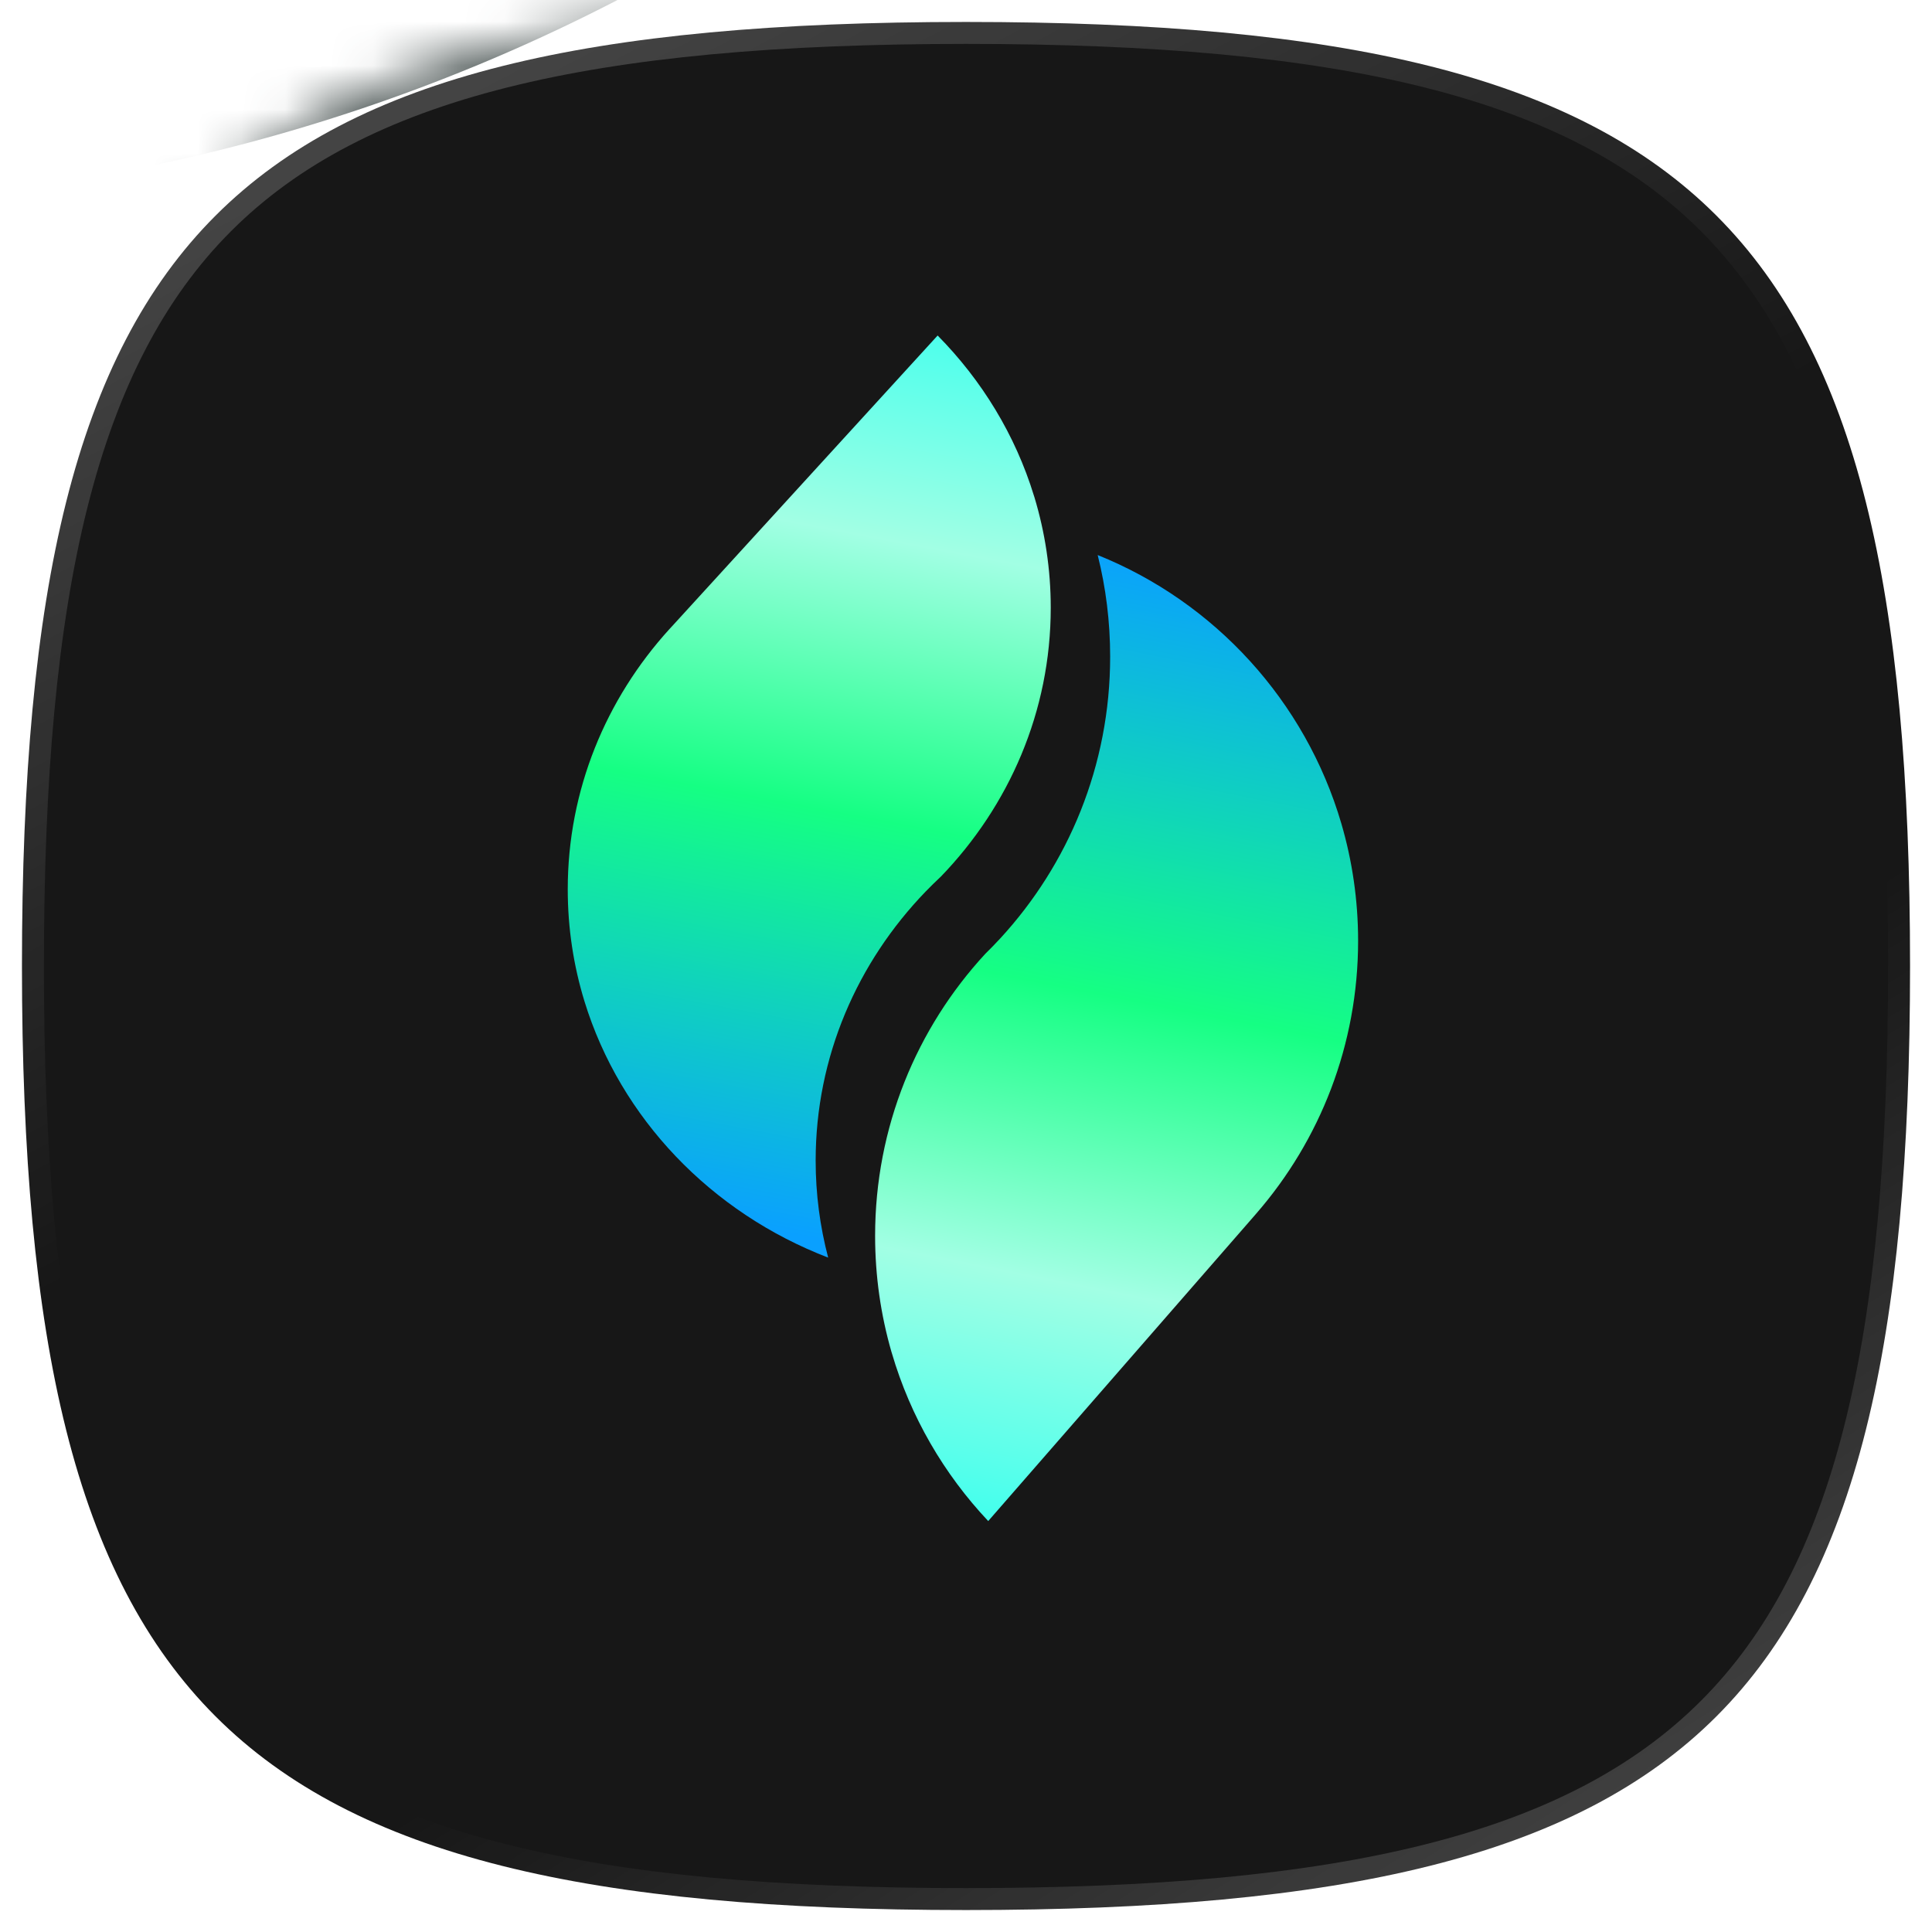
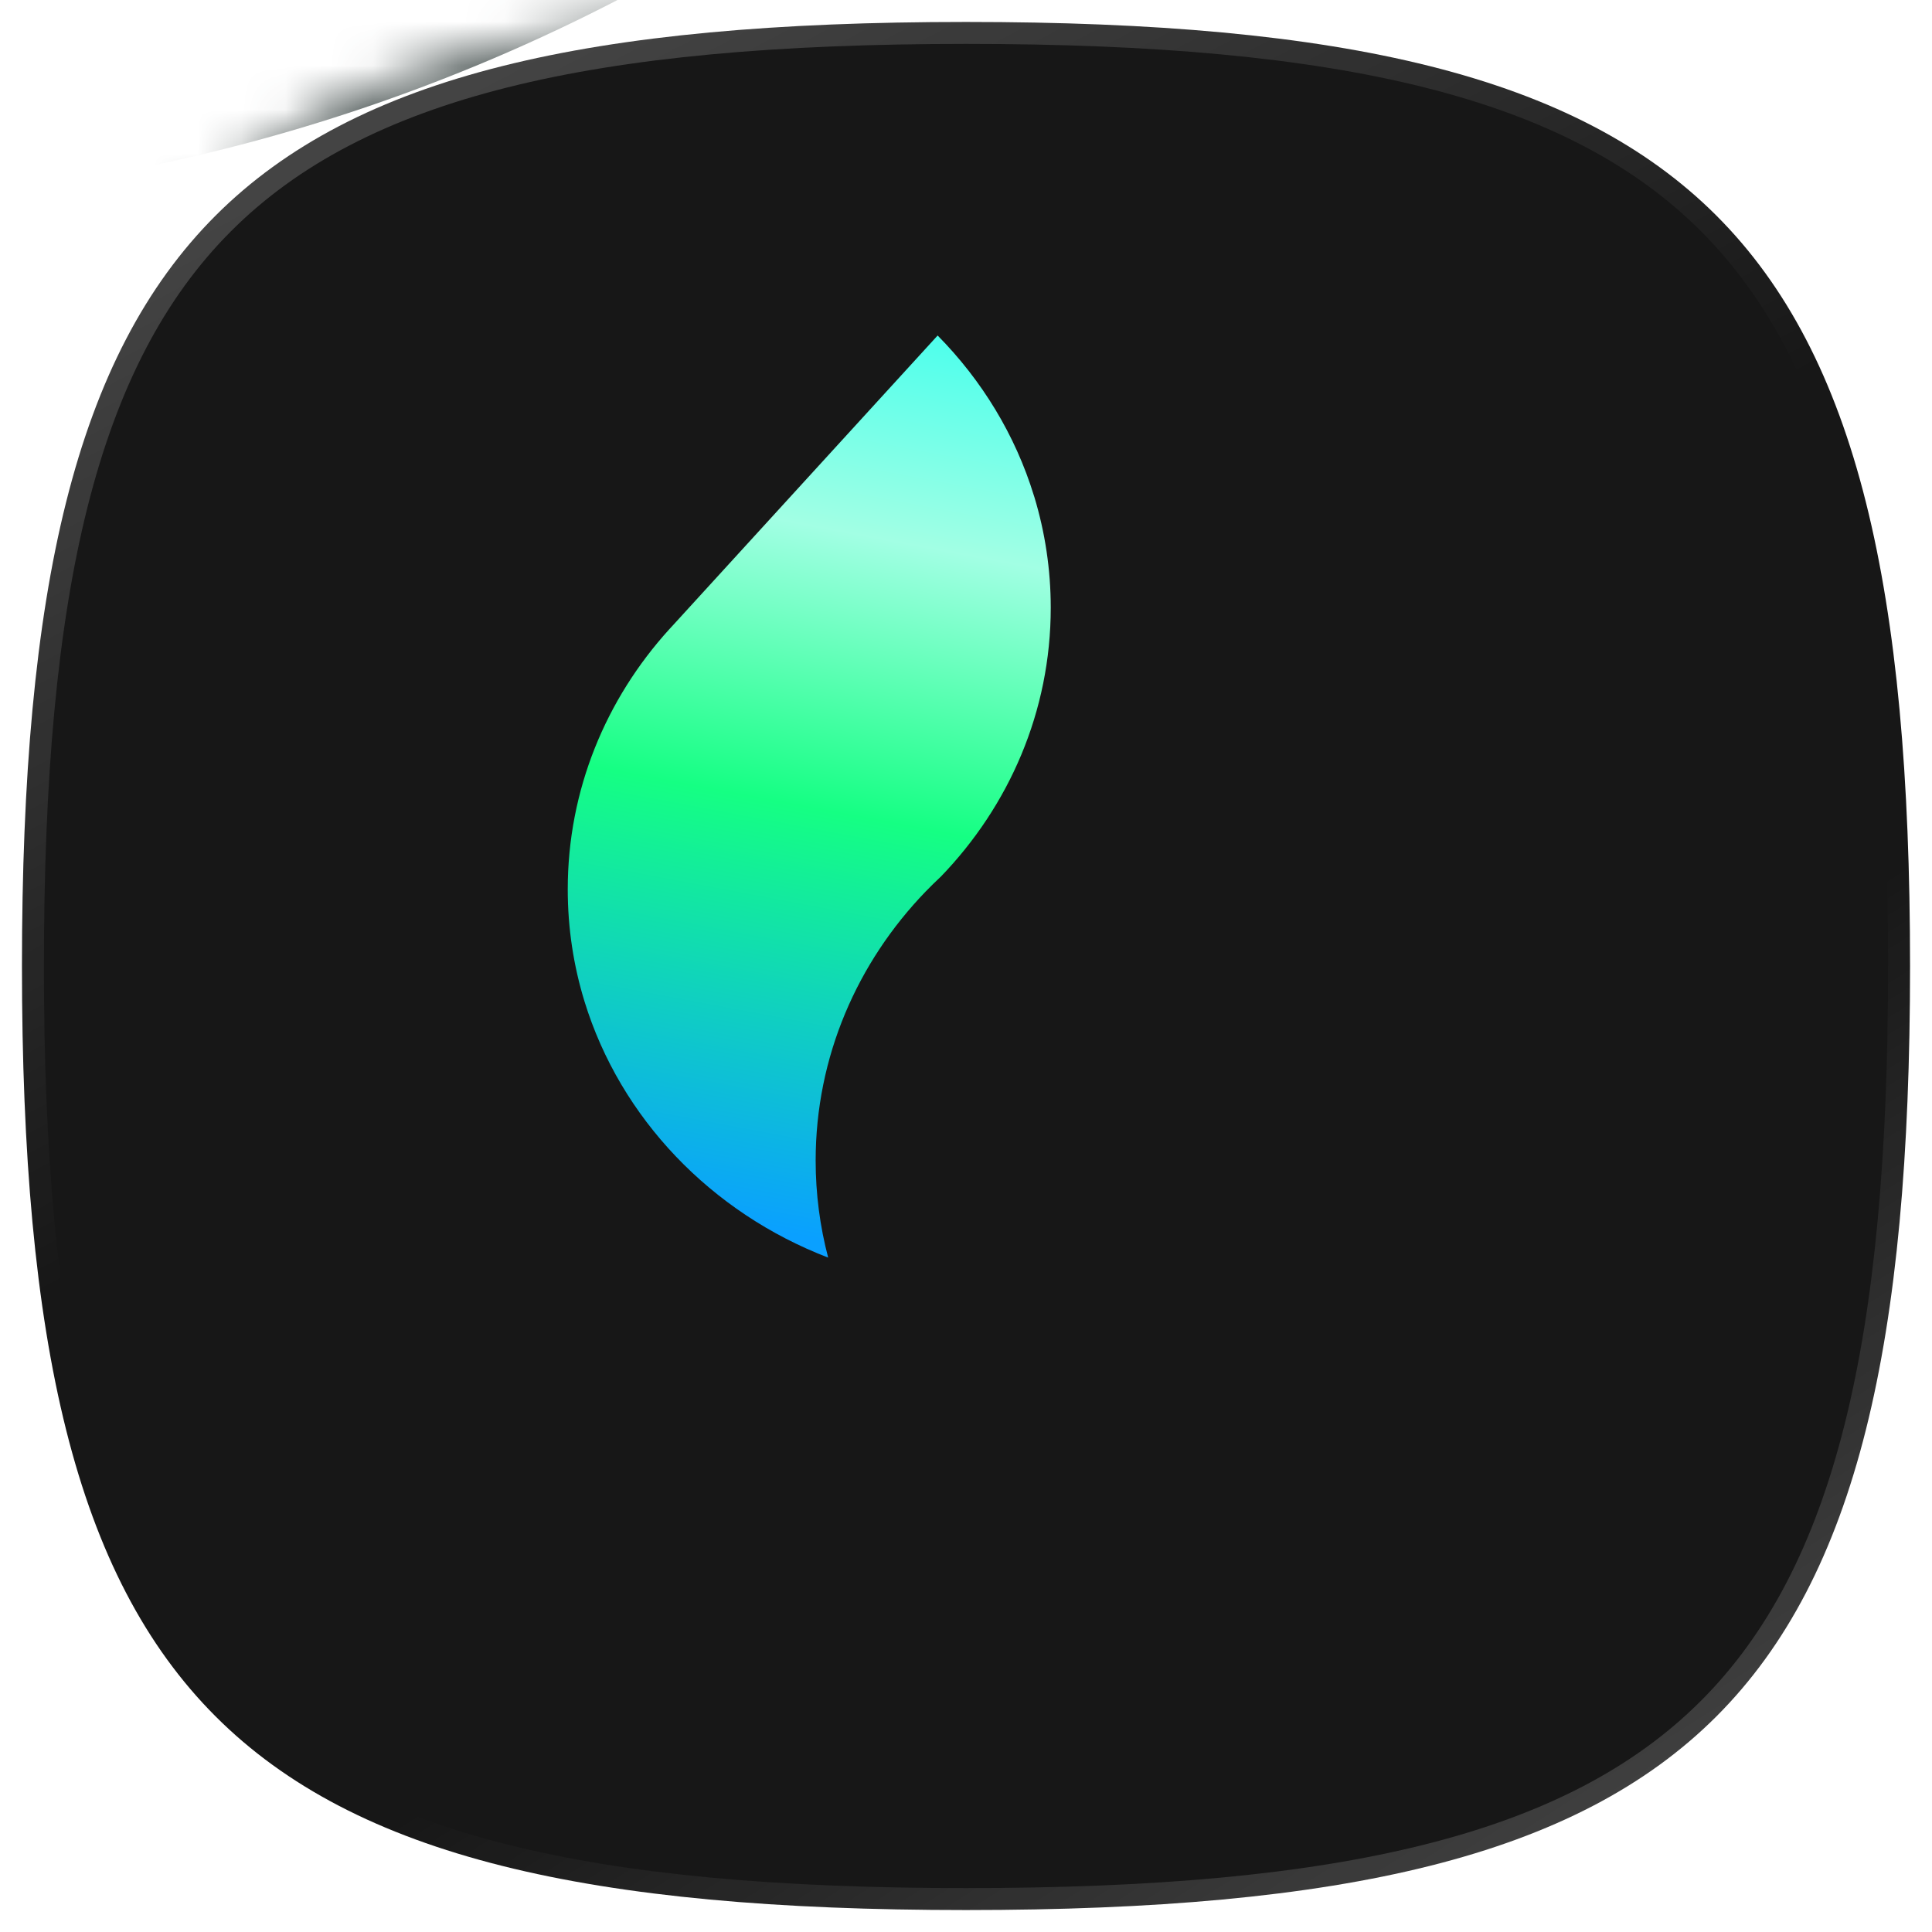
<svg xmlns="http://www.w3.org/2000/svg" width="44" height="44" viewBox="0 0 44 44" fill="none">
  <g clip-path="url(#clip0_15168_1516)">
    <path d="M22 0.5C30.583 0.5 35.893 1.713 39.09 4.91C42.287 8.107 43.5 13.417 43.5 22C43.5 30.583 42.287 35.893 39.09 39.09C35.893 42.287 30.583 43.5 22 43.5C13.417 43.5 8.107 42.287 4.91 39.09C1.713 35.893 0.5 30.583 0.5 22C0.5 13.417 1.713 8.107 4.91 4.91C8.107 1.713 13.417 0.5 22 0.5Z" fill="#171717" />
    <path d="M22 0.5C30.583 0.5 35.893 1.713 39.09 4.91C42.287 8.107 43.5 13.417 43.5 22C43.5 30.583 42.287 35.893 39.09 39.09C35.893 42.287 30.583 43.5 22 43.5C13.417 43.5 8.107 42.287 4.91 39.09C1.713 35.893 0.5 30.583 0.5 22C0.5 13.417 1.713 8.107 4.91 4.91C8.107 1.713 13.417 0.5 22 0.5Z" stroke="url(#paint0_linear_15168_1516)" />
    <path d="M22 0.5C30.583 0.5 35.893 1.713 39.09 4.91C42.287 8.107 43.5 13.417 43.5 22C43.5 30.583 42.287 35.893 39.09 39.09C35.893 42.287 30.583 43.5 22 43.5C13.417 43.5 8.107 42.287 4.91 39.09C1.713 35.893 0.5 30.583 0.5 22C0.5 13.417 1.713 8.107 4.91 4.91C8.107 1.713 13.417 0.5 22 0.5Z" stroke="url(#paint1_linear_15168_1516)" />
    <mask id="mask0_15168_1516" style="mask-type:alpha" maskUnits="userSpaceOnUse" x="-2" y="1" width="45" height="45">
      <path d="M42 23C42 40.184 37.184 45 20 45C2.817 45 -2 40.184 -2 23C-2 5.817 2.817 1 20 1C37.184 1 42 5.817 42 23Z" fill="black" />
    </mask>
    <g mask="url(#mask0_15168_1516)">
      <g opacity="0.3" filter="url(#filter0_f_15168_1516)">
        <circle cx="81.415" cy="96.475" r="41.5" fill="#379BFF" />
      </g>
    </g>
    <mask id="mask1_15168_1516" style="mask-type:alpha" maskUnits="userSpaceOnUse" x="0" y="0" width="44" height="44">
      <path d="M22 43.5C30.583 43.5 35.893 42.287 39.09 39.09C42.287 35.893 43.5 30.583 43.5 22C43.5 13.417 42.287 8.107 39.09 4.91C35.893 1.713 30.583 0.5 22 0.5C13.417 0.5 8.107 1.713 4.91 4.91C1.713 8.107 0.5 13.417 0.5 22C0.5 30.583 1.713 35.893 4.91 39.09C8.107 42.287 13.417 43.5 22 43.5Z" fill="black" stroke="white" />
    </mask>
    <g mask="url(#mask1_15168_1516)">
      <g filter="url(#filter1_f_15168_1516)">
        <circle cx="41.5" cy="41.5" r="41.5" transform="matrix(1 0 0 -1 -46.515 4.645)" fill="#5E6766" />
      </g>
    </g>
    <path d="M23.93 13.84C23.93 16.205 22.979 18.358 21.424 19.968L21.42 19.971C21.306 20.078 21.194 20.188 21.085 20.3L21.082 20.303C19.527 21.914 18.576 24.066 18.576 26.431C18.576 27.194 18.675 27.934 18.861 28.641C16.195 27.618 14.129 25.467 13.311 22.805C13.063 21.996 12.93 21.14 12.93 20.253C12.93 17.987 13.803 15.915 15.244 14.329C15.265 14.306 15.287 14.283 15.308 14.26L21.354 7.641C22.361 8.661 23.123 9.906 23.547 11.289C23.551 11.299 23.554 11.309 23.557 11.319C23.799 12.12 23.93 12.965 23.93 13.84Z" fill="url(#paint2_linear_15168_1516)" />
-     <path d="M19.93 28.146C19.93 25.668 20.88 23.413 22.436 21.726L22.439 21.723C22.553 21.611 22.665 21.496 22.774 21.378L22.777 21.375C24.332 19.688 25.283 17.433 25.283 14.955C25.283 14.157 25.185 13.381 24.999 12.641C27.665 13.712 29.73 15.966 30.548 18.755C30.796 19.602 30.93 20.499 30.93 21.427C30.93 23.802 30.057 25.972 28.615 27.633C28.594 27.658 28.573 27.682 28.552 27.706L22.506 34.641C21.498 33.571 20.736 32.267 20.312 30.819C20.308 30.808 20.306 30.797 20.302 30.787C20.06 29.948 19.93 29.063 19.93 28.146Z" fill="url(#paint3_linear_15168_1516)" />
  </g>
  <defs>
    <filter id="filter0_f_15168_1516" x="-11.005" y="4.055" width="184.84" height="184.84" filterUnits="userSpaceOnUse" color-interpolation-filters="sRGB">
      <feFlood flood-opacity="0" result="BackgroundImageFix" />
      <feBlend mode="normal" in="SourceGraphic" in2="BackgroundImageFix" result="shape" />
      <feGaussianBlur stdDeviation="25.46" result="effect1_foregroundBlur_15168_1516" />
    </filter>
    <filter id="filter1_f_15168_1516" x="-97.435" y="-129.274" width="184.84" height="184.84" filterUnits="userSpaceOnUse" color-interpolation-filters="sRGB">
      <feFlood flood-opacity="0" result="BackgroundImageFix" />
      <feBlend mode="normal" in="SourceGraphic" in2="BackgroundImageFix" result="shape" />
      <feGaussianBlur stdDeviation="25.46" result="effect1_foregroundBlur_15168_1516" />
    </filter>
    <linearGradient id="paint0_linear_15168_1516" x1="3.848" y1="-0.062" x2="15.392" y2="22" gradientUnits="userSpaceOnUse">
      <stop stop-color="white" stop-opacity="0.24" />
      <stop offset="1" stop-color="white" stop-opacity="0" />
    </linearGradient>
    <linearGradient id="paint1_linear_15168_1516" x1="38.736" y1="46.37" x2="27.962" y2="29.439" gradientUnits="userSpaceOnUse">
      <stop stop-color="white" stop-opacity="0.24" />
      <stop offset="1" stop-color="white" stop-opacity="0" />
    </linearGradient>
    <linearGradient id="paint2_linear_15168_1516" x1="22.438" y1="3.426" x2="17.795" y2="28.074" gradientUnits="userSpaceOnUse">
      <stop stop-color="#00FFF3" />
      <stop offset="0.364" stop-color="#A2FFE4" />
      <stop offset="0.616" stop-color="#15FF83" />
      <stop offset="1" stop-color="#0AA0FF" />
    </linearGradient>
    <linearGradient id="paint3_linear_15168_1516" x1="28.084" y1="12.966" x2="23.005" y2="38.702" gradientUnits="userSpaceOnUse">
      <stop stop-color="#0AA0FF" />
      <stop offset="0.384" stop-color="#15FF83" />
      <stop offset="0.636" stop-color="#A2FFE4" />
      <stop offset="1" stop-color="#00FFF3" />
    </linearGradient>
    <clipPath id="clip0_15168_1516">
      <rect width="44" height="44" fill="white" />
    </clipPath>
  </defs>
</svg>